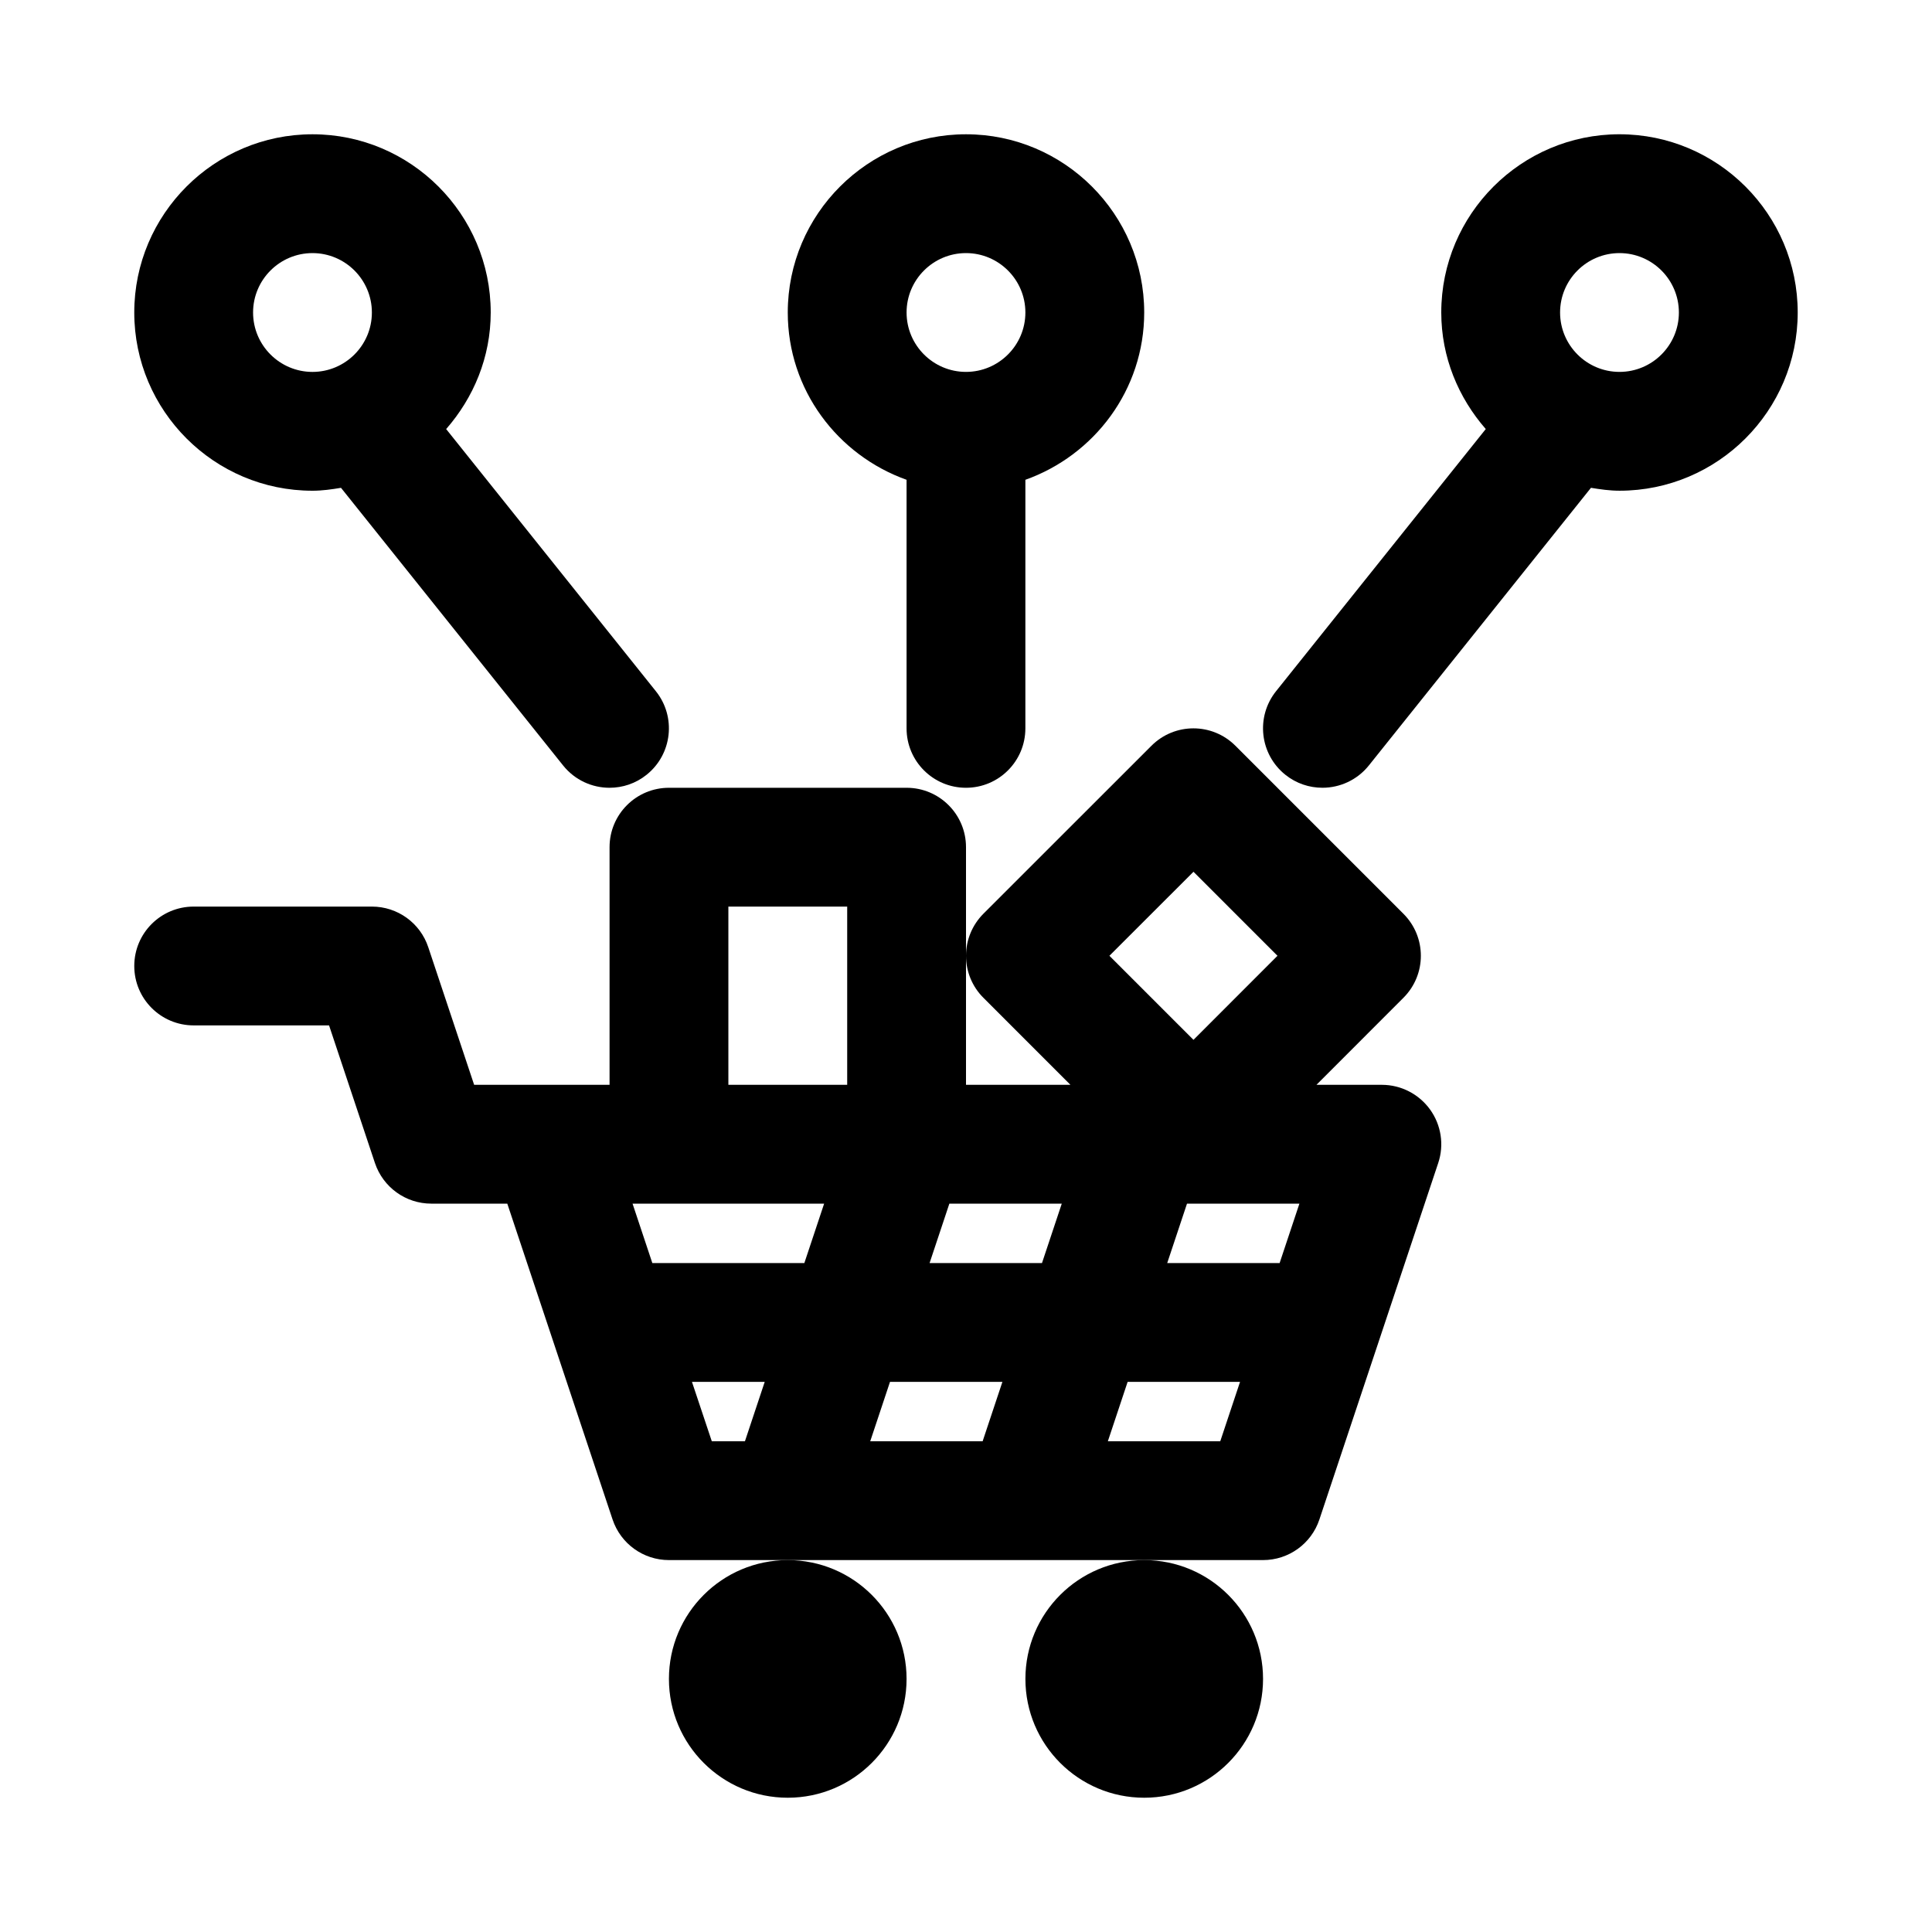
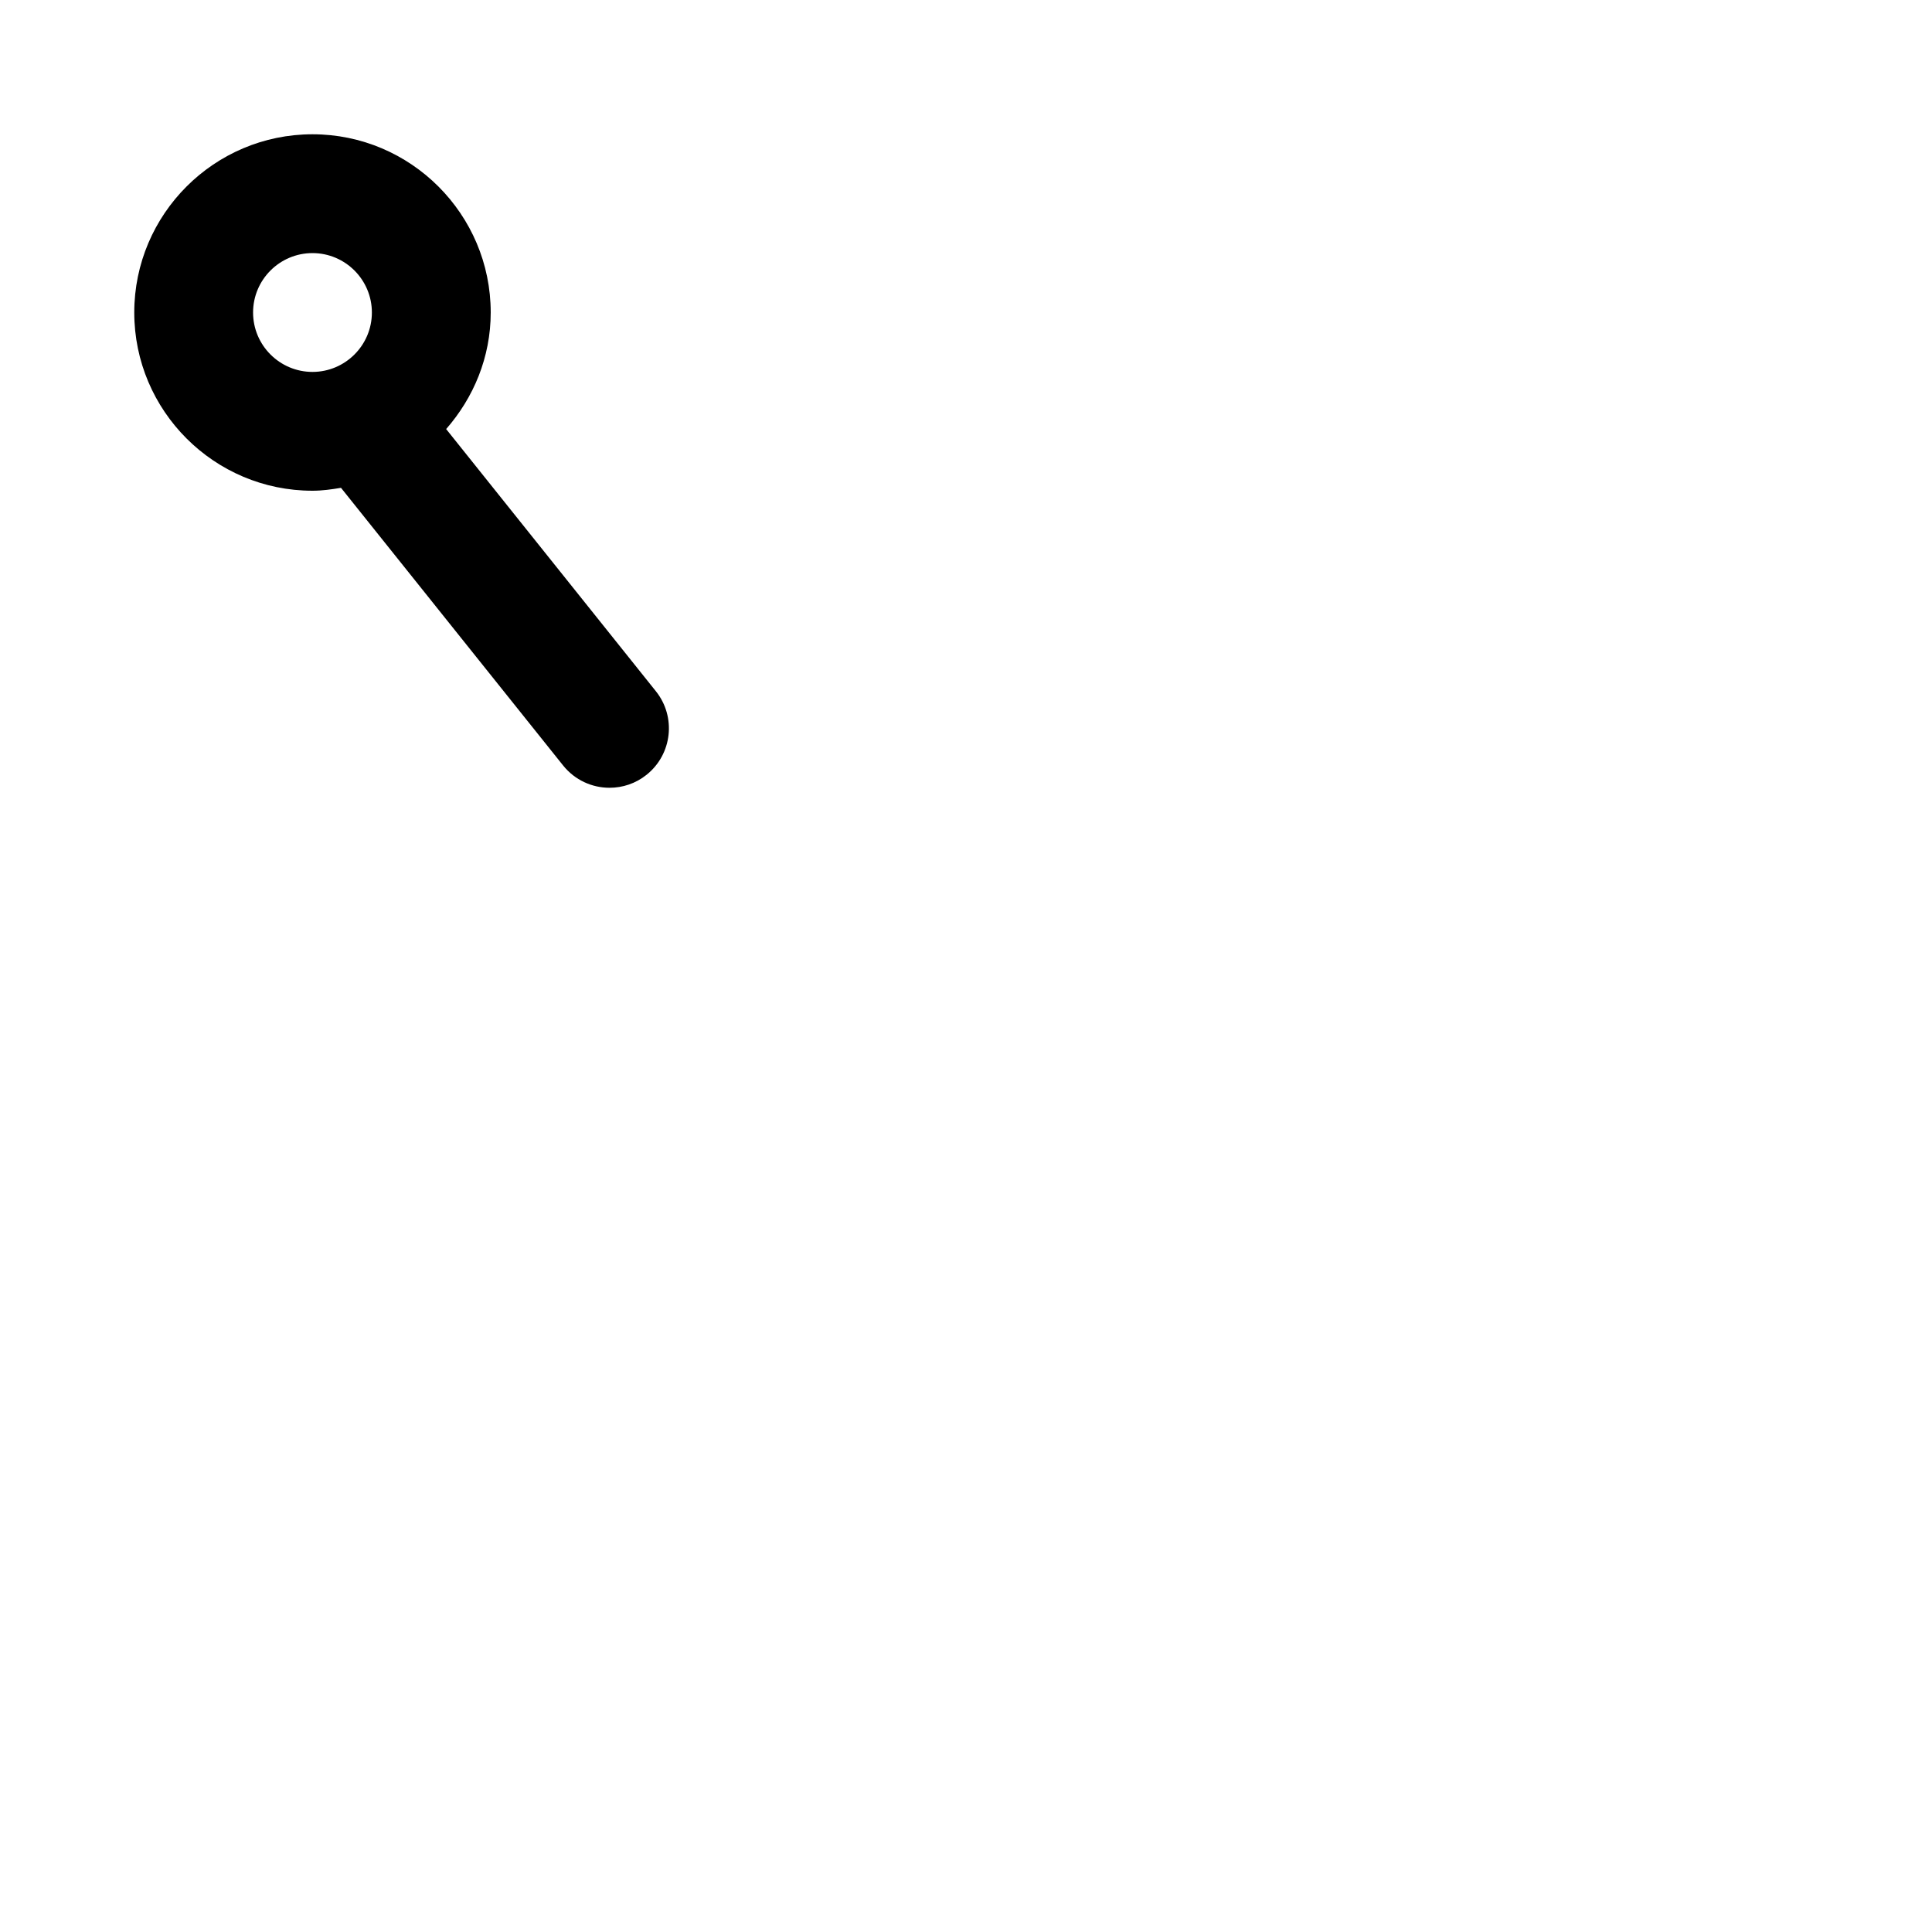
<svg xmlns="http://www.w3.org/2000/svg" fill="#000000" width="800px" height="800px" version="1.1" viewBox="144 144 512 512">
  <g>
-     <path d="m510.21 431.49h-17.336l23.051-23.066c6.156-6.156 6.156-16.105 0-22.262l-44.523-44.523c-6.156-6.156-16.105-6.156-22.262 0l-44.539 44.523c-2.945 2.961-4.598 6.957-4.598 11.129 0 4.172 1.652 8.188 4.613 11.133l23.062 23.066h-27.676v-62.977c0-8.707-7.055-15.742-15.742-15.742h-62.977c-8.691 0-15.742 7.039-15.742 15.742v62.977h-15.387c-0.234 0.016-0.473 0-0.723 0h-19.777l-12.156-36.465c-2.137-6.438-8.152-10.77-14.938-10.77h-47.234c-8.691 0-15.742 7.039-15.742 15.742 0 8.707 7.055 15.742 15.742 15.742h35.879l12.156 36.465c2.16 6.441 8.156 10.773 14.941 10.773h20.137l27.898 83.695c2.156 6.438 8.156 10.766 14.941 10.766h157.44c6.785 0 12.801-4.328 14.941-10.77l31.488-94.465c1.605-4.801 0.789-10.094-2.172-14.184-2.961-4.094-7.715-6.531-12.77-6.531zm-49.926-56.461 22.262 22.262-22.262 22.277-22.277-22.277zm22.832 103.69h-29.789l5.242-15.742h29.789zm-57.734-15.742-5.242 15.742h-29.789l5.242-15.742zm-50.762 62.973 5.242-15.742h29.789l-5.242 15.742zm-62.988-62.973h50.773l-5.242 15.742h-40.289zm25.395-78.723h31.488v47.23h-31.488zm-9.652 125.95h19.285l-5.242 15.742h-8.785zm110.22 15.742 5.242-15.742h29.789l-5.242 15.742z" />
    <path d="m226.81 274.05c2.582 0 5.086-0.363 7.559-0.77l58.867 73.586c3.117 3.887 7.684 5.902 12.297 5.902 3.449 0 6.926-1.117 9.824-3.449 6.801-5.449 7.887-15.352 2.457-22.137l-55.578-69.477c7.258-8.297 11.809-19.02 11.809-30.891 0-26.039-21.191-47.23-47.23-47.23-26.043 0-47.234 21.191-47.234 47.23 0 26.043 21.191 47.234 47.23 47.234zm0-62.977c8.676 0 15.742 7.055 15.742 15.742 0.004 8.691-7.066 15.746-15.742 15.746-8.672 0-15.742-7.055-15.742-15.746 0-8.688 7.07-15.742 15.742-15.742z" />
-     <path d="m384.25 271.15v65.875c0 8.707 7.055 15.742 15.742 15.742 8.691 0 15.742-7.039 15.742-15.742l0.004-65.875c18.277-6.516 31.488-23.836 31.488-44.336 0-26.039-21.191-47.23-47.23-47.23s-47.23 21.191-47.23 47.23c-0.004 20.5 13.207 37.82 31.484 44.336zm15.746-60.078c8.676 0 15.742 7.055 15.742 15.742 0 8.691-7.07 15.742-15.742 15.742-8.676 0-15.742-7.055-15.742-15.742-0.004-8.688 7.066-15.742 15.742-15.742z" />
-     <path d="m573.18 179.58c-26.039 0-47.23 21.191-47.23 47.23 0 11.871 4.551 22.594 11.793 30.891l-55.578 69.477c-5.434 6.801-4.328 16.703 2.457 22.137 2.91 2.332 6.375 3.449 9.836 3.449 4.613 0 9.195-2.031 12.297-5.902l58.867-73.586c2.473 0.406 4.977 0.77 7.559 0.77 26.039 0 47.23-21.191 47.23-47.23 0-26.043-21.191-47.234-47.23-47.234zm0 62.977c-8.676 0-15.742-7.055-15.742-15.742 0-8.691 7.07-15.742 15.742-15.742 8.676 0 15.742 7.055 15.742 15.742s-7.066 15.742-15.742 15.742z" />
-     <path d="m384.25 588.93c0 17.391-14.098 31.488-31.488 31.488s-31.488-14.098-31.488-31.488 14.098-31.488 31.488-31.488 31.488 14.098 31.488 31.488" />
-     <path d="m478.72 588.93c0 17.391-14.098 31.488-31.488 31.488s-31.488-14.098-31.488-31.488 14.098-31.488 31.488-31.488 31.488 14.098 31.488 31.488" />
  </g>
</svg>